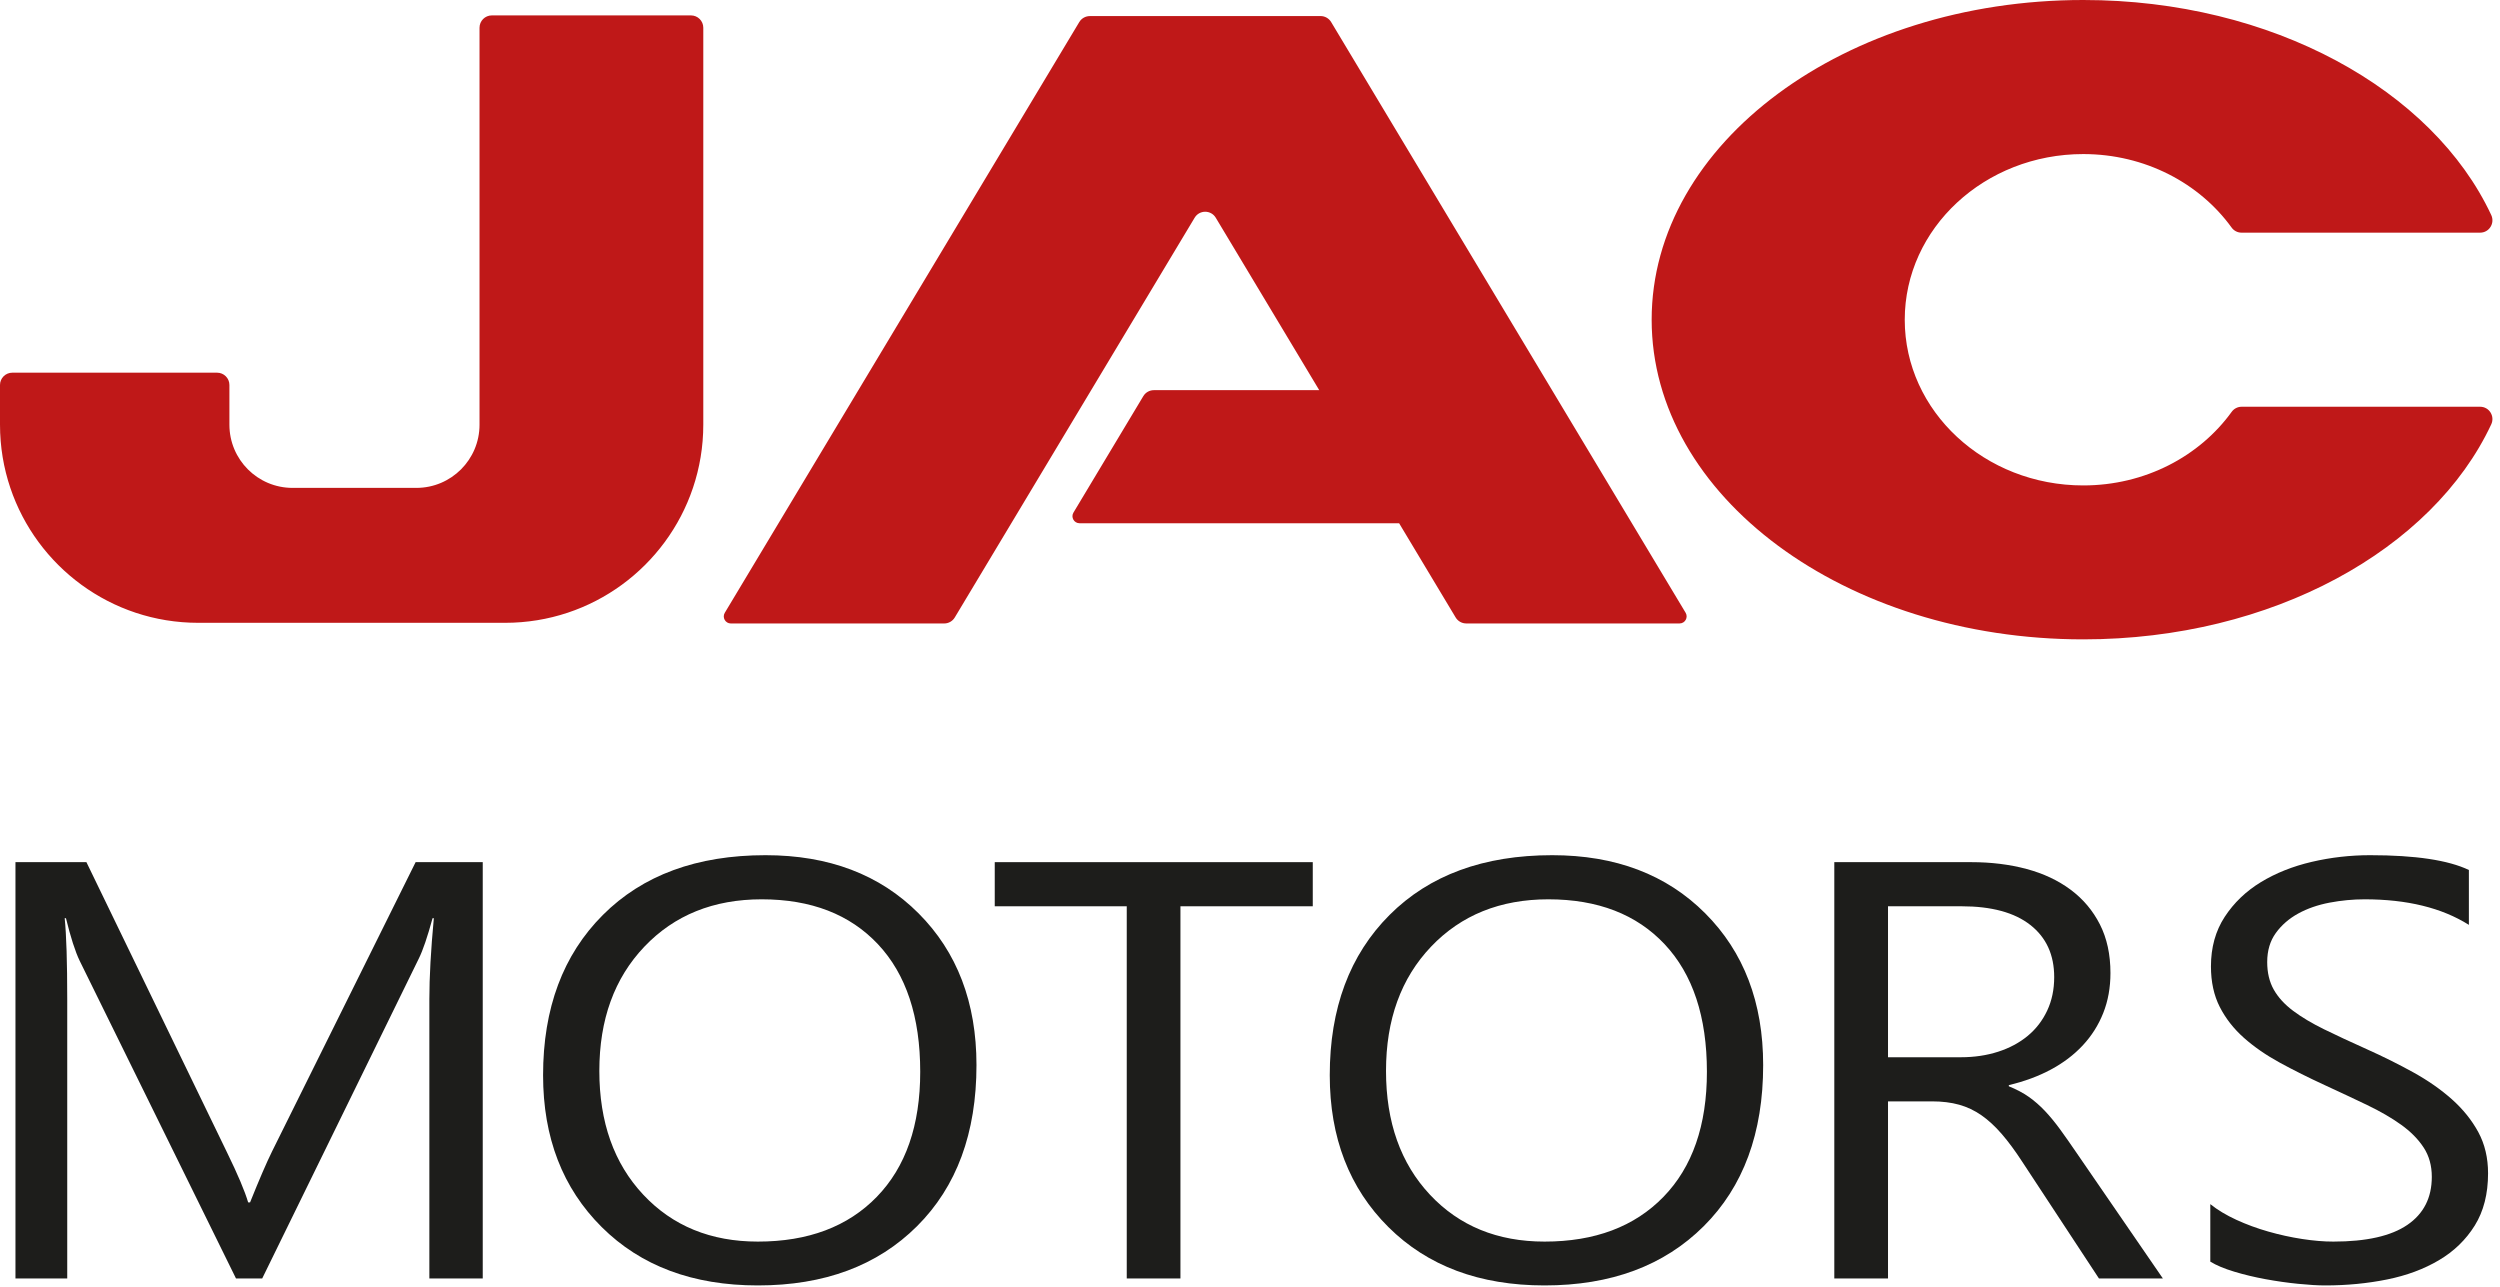
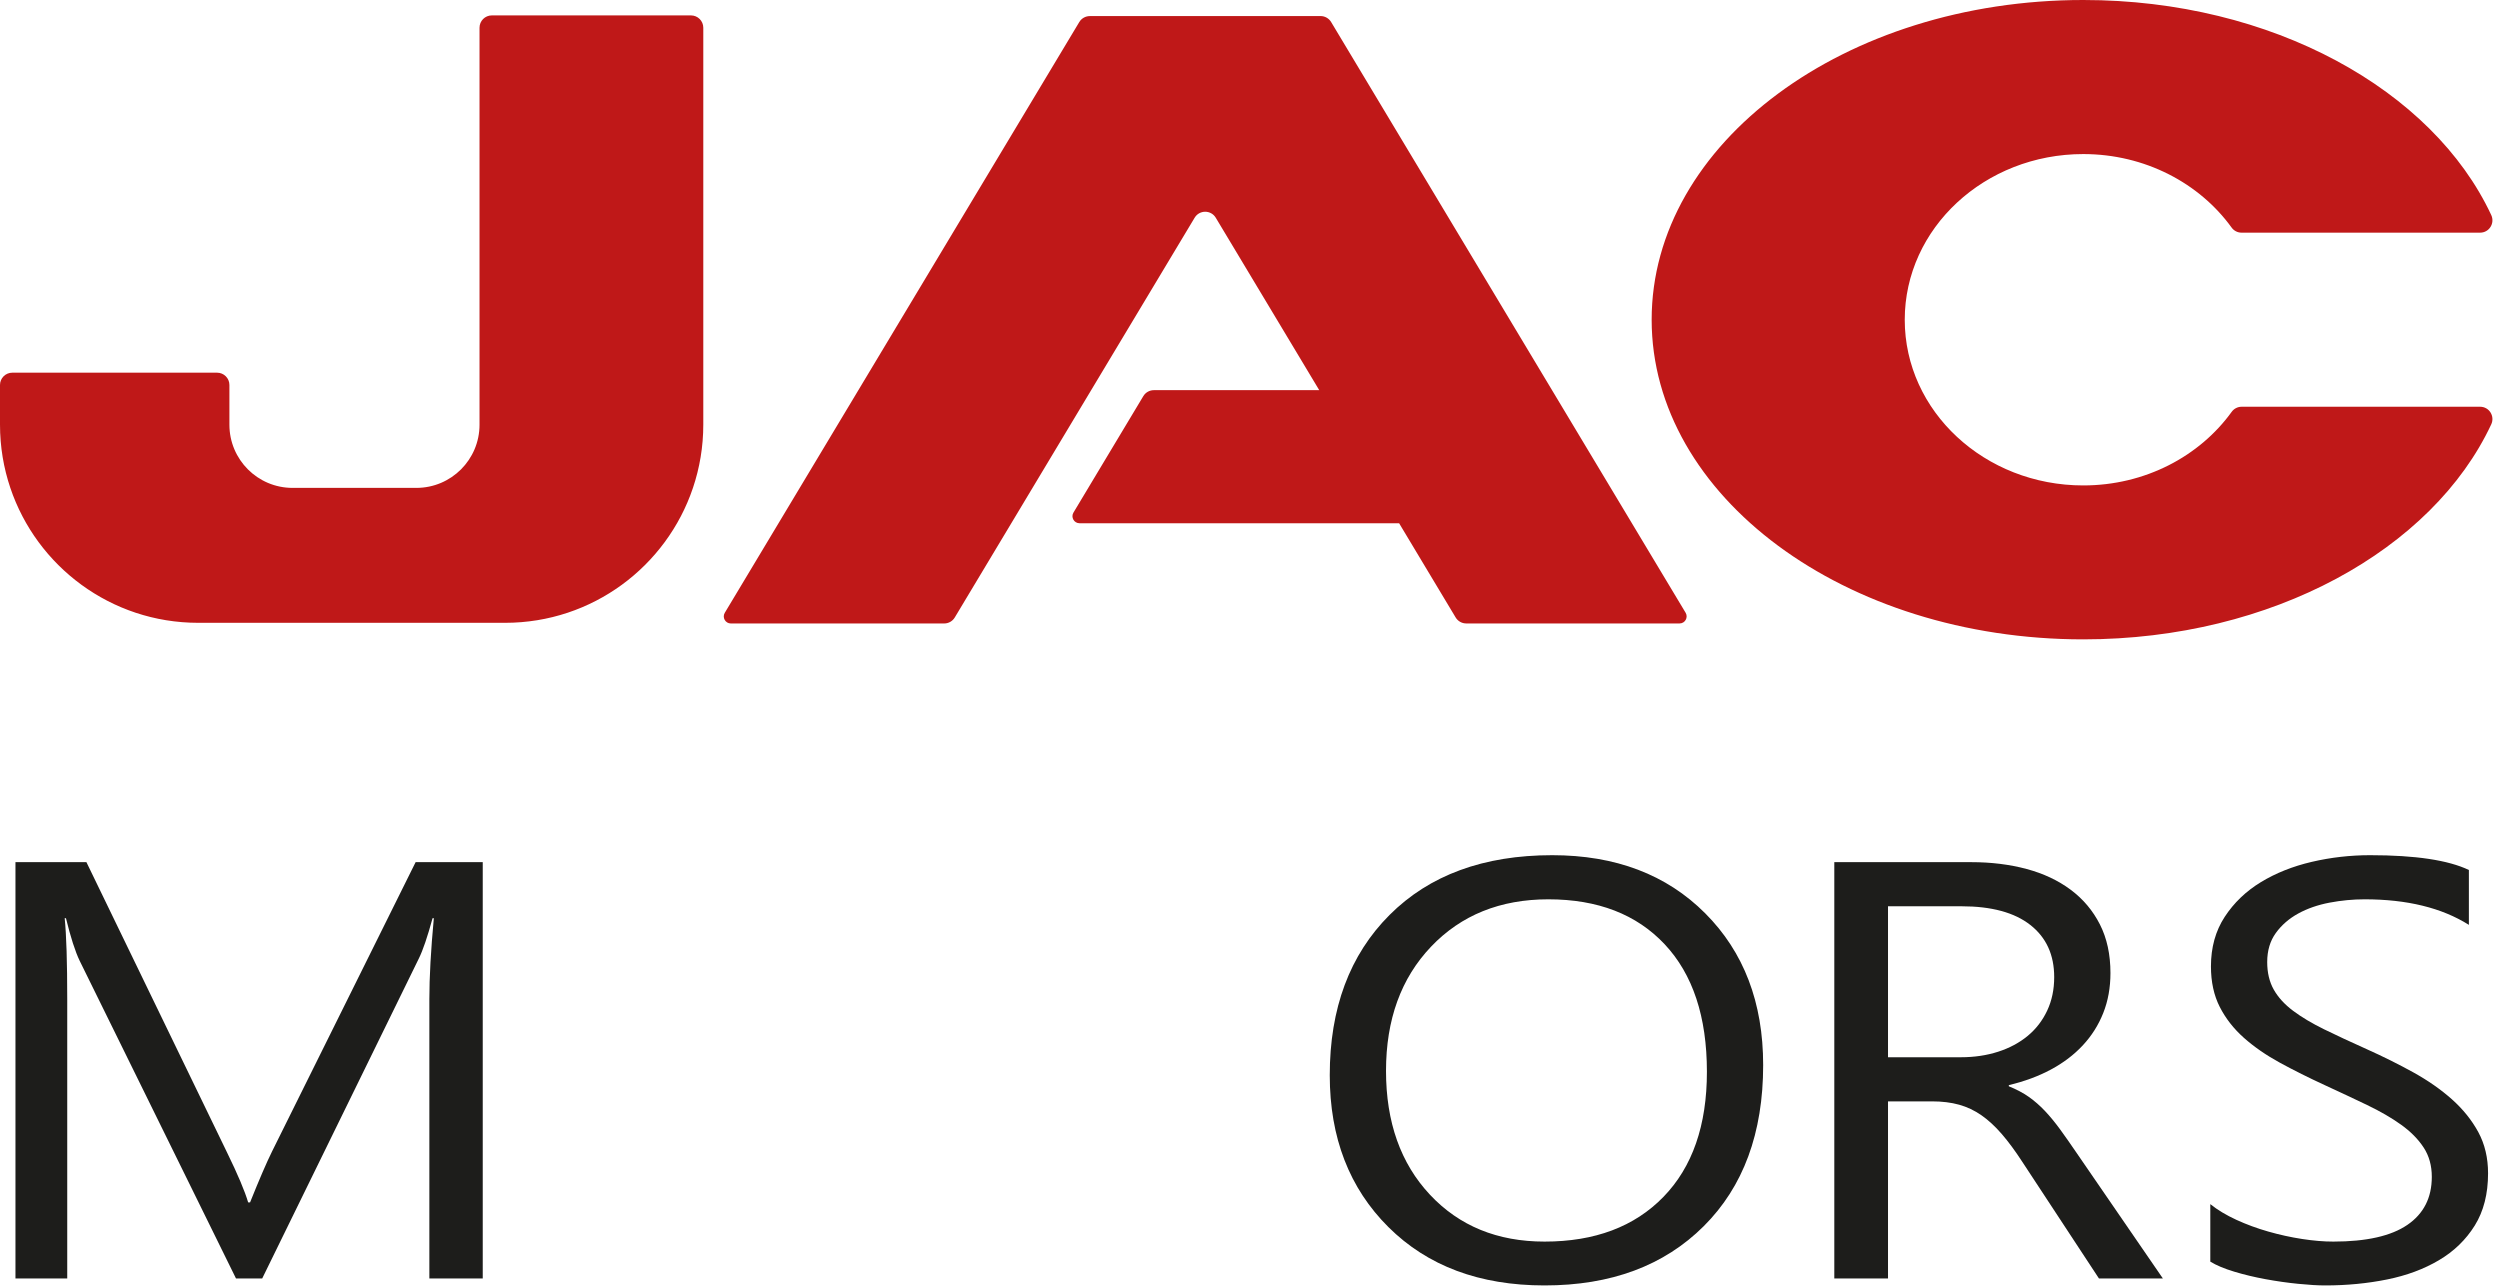
<svg xmlns="http://www.w3.org/2000/svg" width="237" height="122" viewBox="0 0 237 122" fill="none">
  <path d="M45.764 121.198H40.703V94.722C40.703 92.631 40.845 90.071 41.128 87.044H41.007C40.522 88.824 40.087 90.099 39.704 90.869L24.857 121.198H22.372L7.556 91.09C7.132 90.209 6.697 88.86 6.253 87.044H6.132C6.294 88.622 6.374 91.2 6.374 94.778V121.198H1.466V81.732H8.192L21.524 109.254C22.554 111.364 23.221 112.942 23.524 113.987H23.706C24.574 111.823 25.271 110.208 25.796 109.144L39.401 81.732H45.764V121.198Z" fill="#1D1D1B" />
-   <path d="M71.845 121.859C65.684 121.859 60.75 120.015 57.044 116.327C53.337 112.639 51.484 107.841 51.484 101.933C51.484 95.585 53.372 90.521 57.15 86.741C60.927 82.962 66.068 81.072 72.572 81.072C78.571 81.072 83.404 82.906 87.071 86.576C90.737 90.246 92.57 95.043 92.57 100.97C92.57 107.41 90.691 112.501 86.934 116.244C83.177 119.987 78.147 121.859 71.845 121.859ZM72.209 85.255C67.643 85.255 63.937 86.751 61.089 89.741C58.241 92.732 56.817 96.658 56.817 101.52C56.817 106.382 58.205 110.295 60.983 113.258C63.76 116.222 67.381 117.703 71.845 117.703C76.612 117.703 80.369 116.29 83.116 113.465C85.864 110.639 87.237 106.685 87.237 101.603C87.237 96.392 85.904 92.365 83.238 89.521C80.571 86.677 76.895 85.255 72.209 85.255Z" fill="#1D1D1B" />
-   <path d="M124.45 85.915H111.906V121.198H106.816V85.915H94.302V81.732H124.45V85.915Z" fill="#1D1D1B" />
  <path d="M146.423 121.859C140.262 121.859 135.328 120.015 131.622 116.327C127.915 112.639 126.061 107.841 126.061 101.933C126.061 95.585 127.95 90.521 131.727 86.741C135.505 82.962 140.646 81.072 147.15 81.072C153.149 81.072 157.982 82.906 161.648 86.576C165.314 90.246 167.148 95.043 167.148 100.97C167.148 107.41 165.269 112.501 161.512 116.244C157.755 119.987 152.725 121.859 146.423 121.859ZM146.786 85.255C142.221 85.255 138.515 86.751 135.667 89.741C132.818 92.732 131.394 96.658 131.394 101.52C131.394 106.382 132.783 110.295 135.56 113.258C138.337 116.222 141.958 117.703 146.423 117.703C151.19 117.703 154.947 116.29 157.694 113.465C160.441 110.639 161.815 106.685 161.815 101.603C161.815 96.392 160.482 92.365 157.815 89.521C155.149 86.677 151.472 85.255 146.786 85.255Z" fill="#1D1D1B" />
  <path d="M205.04 121.198H198.98L191.709 110.134C191.042 109.107 190.395 108.231 189.769 107.506C189.143 106.782 188.502 106.19 187.845 105.731C187.189 105.273 186.482 104.938 185.724 104.726C184.967 104.516 184.113 104.41 183.164 104.41H178.983V121.198H173.892V81.732H186.86C188.759 81.732 190.511 81.948 192.117 82.379C193.723 82.81 195.117 83.466 196.299 84.347C197.48 85.227 198.404 86.324 199.071 87.636C199.738 88.948 200.071 90.484 200.071 92.245C200.071 93.621 199.844 94.883 199.389 96.03C198.935 97.176 198.288 98.2 197.45 99.098C196.612 99.997 195.602 100.763 194.42 101.396C193.239 102.029 191.91 102.52 190.436 102.869V102.979C191.163 103.272 191.794 103.608 192.33 103.983C192.864 104.36 193.375 104.805 193.86 105.318C194.344 105.832 194.824 106.415 195.299 107.066C195.773 107.717 196.303 108.474 196.89 109.336L205.04 121.198ZM178.983 85.915V100.227H185.891C187.163 100.227 188.34 100.052 189.421 99.704C190.501 99.356 191.436 98.855 192.224 98.204C193.011 97.553 193.627 96.755 194.072 95.809C194.516 94.865 194.738 93.805 194.738 92.631C194.738 90.521 193.986 88.874 192.481 87.691C190.976 86.507 188.8 85.915 185.952 85.915H178.983Z" fill="#1D1D1B" />
  <path d="M209.537 119.602V114.152C210.224 114.703 211.047 115.198 212.007 115.639C212.966 116.079 213.976 116.451 215.037 116.753C216.097 117.056 217.163 117.29 218.234 117.455C219.304 117.62 220.294 117.703 221.203 117.703C224.333 117.703 226.672 117.176 228.217 116.12C229.762 115.066 230.535 113.547 230.535 111.566C230.535 110.502 230.278 109.575 229.762 108.786C229.247 107.997 228.535 107.277 227.626 106.625C226.717 105.974 225.642 105.35 224.399 104.754C223.157 104.158 221.819 103.529 220.385 102.869C218.87 102.172 217.456 101.465 216.143 100.75C214.83 100.034 213.689 99.245 212.719 98.383C211.749 97.52 210.987 96.543 210.431 95.452C209.876 94.36 209.598 93.081 209.598 91.612C209.598 89.814 210.032 88.25 210.901 86.92C211.769 85.59 212.911 84.494 214.325 83.631C215.739 82.769 217.35 82.127 219.158 81.704C220.965 81.283 222.809 81.072 224.687 81.072C228.969 81.072 232.09 81.54 234.05 82.475V87.677C231.484 86.062 228.191 85.255 224.172 85.255C223.061 85.255 221.95 85.361 220.839 85.571C219.728 85.783 218.738 86.127 217.87 86.603C217.001 87.081 216.294 87.695 215.749 88.447C215.204 89.2 214.931 90.117 214.931 91.2C214.931 92.209 215.138 93.081 215.552 93.814C215.966 94.548 216.577 95.218 217.385 95.823C218.193 96.429 219.177 97.016 220.339 97.585C221.501 98.153 222.839 98.778 224.354 99.456C225.909 100.153 227.384 100.887 228.778 101.658C230.171 102.428 231.393 103.282 232.444 104.217C233.494 105.153 234.327 106.19 234.944 107.327C235.56 108.465 235.868 109.768 235.868 111.235C235.868 113.18 235.448 114.827 234.61 116.176C233.772 117.524 232.641 118.621 231.217 119.464C229.793 120.308 228.151 120.919 226.293 121.294C224.434 121.67 222.475 121.859 220.415 121.859C219.728 121.859 218.88 121.808 217.87 121.707C216.859 121.606 215.829 121.46 214.779 121.267C213.729 121.074 212.734 120.836 211.795 120.551C210.856 120.267 210.103 119.951 209.537 119.602Z" fill="#1D1D1B" />
  <path d="M159.223 59.103H138.997C138.587 59.103 138.207 58.887 137.996 58.536L132.636 49.603H102.338C101.818 49.603 101.497 49.035 101.765 48.59L108.386 37.554C108.597 37.202 108.977 36.987 109.387 36.987H125.064L115.254 20.641C114.801 19.885 113.706 19.885 113.252 20.641L90.511 58.538C90.3 58.89 89.92 59.105 89.51 59.105H69.283C68.764 59.105 68.443 58.538 68.71 58.092L102.316 2.091C102.527 1.74 102.907 1.525 103.317 1.525L125.19 1.522C125.6 1.522 125.98 1.738 126.191 2.089L159.797 58.09C160.064 58.535 159.743 59.103 159.223 59.103ZM46.626 1.46C45.981 1.46 45.459 1.983 45.459 2.628V40.263C45.459 43.57 42.777 46.252 39.469 46.252H27.737C24.429 46.252 21.748 43.57 21.748 40.263V36.497C21.748 35.853 21.225 35.33 20.58 35.33H1.168C0.523 35.33 0 35.853 0 36.497V40.252C0 42.35 0.344 44.368 0.979 46.252C3.483 53.687 10.511 59.043 18.791 59.043H47.883C56.162 59.043 63.191 53.687 65.692 46.252C66.327 44.368 66.672 42.35 66.672 40.252V2.628C66.672 1.983 66.149 1.46 65.504 1.46H46.626ZM211.567 39.038C208.53 43.248 203.362 46.019 197.494 46.019C188.146 46.019 180.57 38.986 180.57 30.314C180.57 21.639 188.146 14.606 197.494 14.606C203.355 14.606 208.521 17.373 211.558 21.576C211.776 21.879 212.127 22.056 212.499 22.056H235.115C235.973 22.056 236.534 21.163 236.17 20.386C230.623 8.52 215.404 0 197.496 0C174.897 0 156.577 13.569 156.577 30.307C156.577 47.043 174.897 60.612 197.496 60.612C215.404 60.612 230.622 52.093 236.17 40.228C236.534 39.451 235.973 38.559 235.115 38.559H212.508C212.136 38.559 211.785 38.736 211.567 39.038Z" fill="#BF1818" />
</svg>